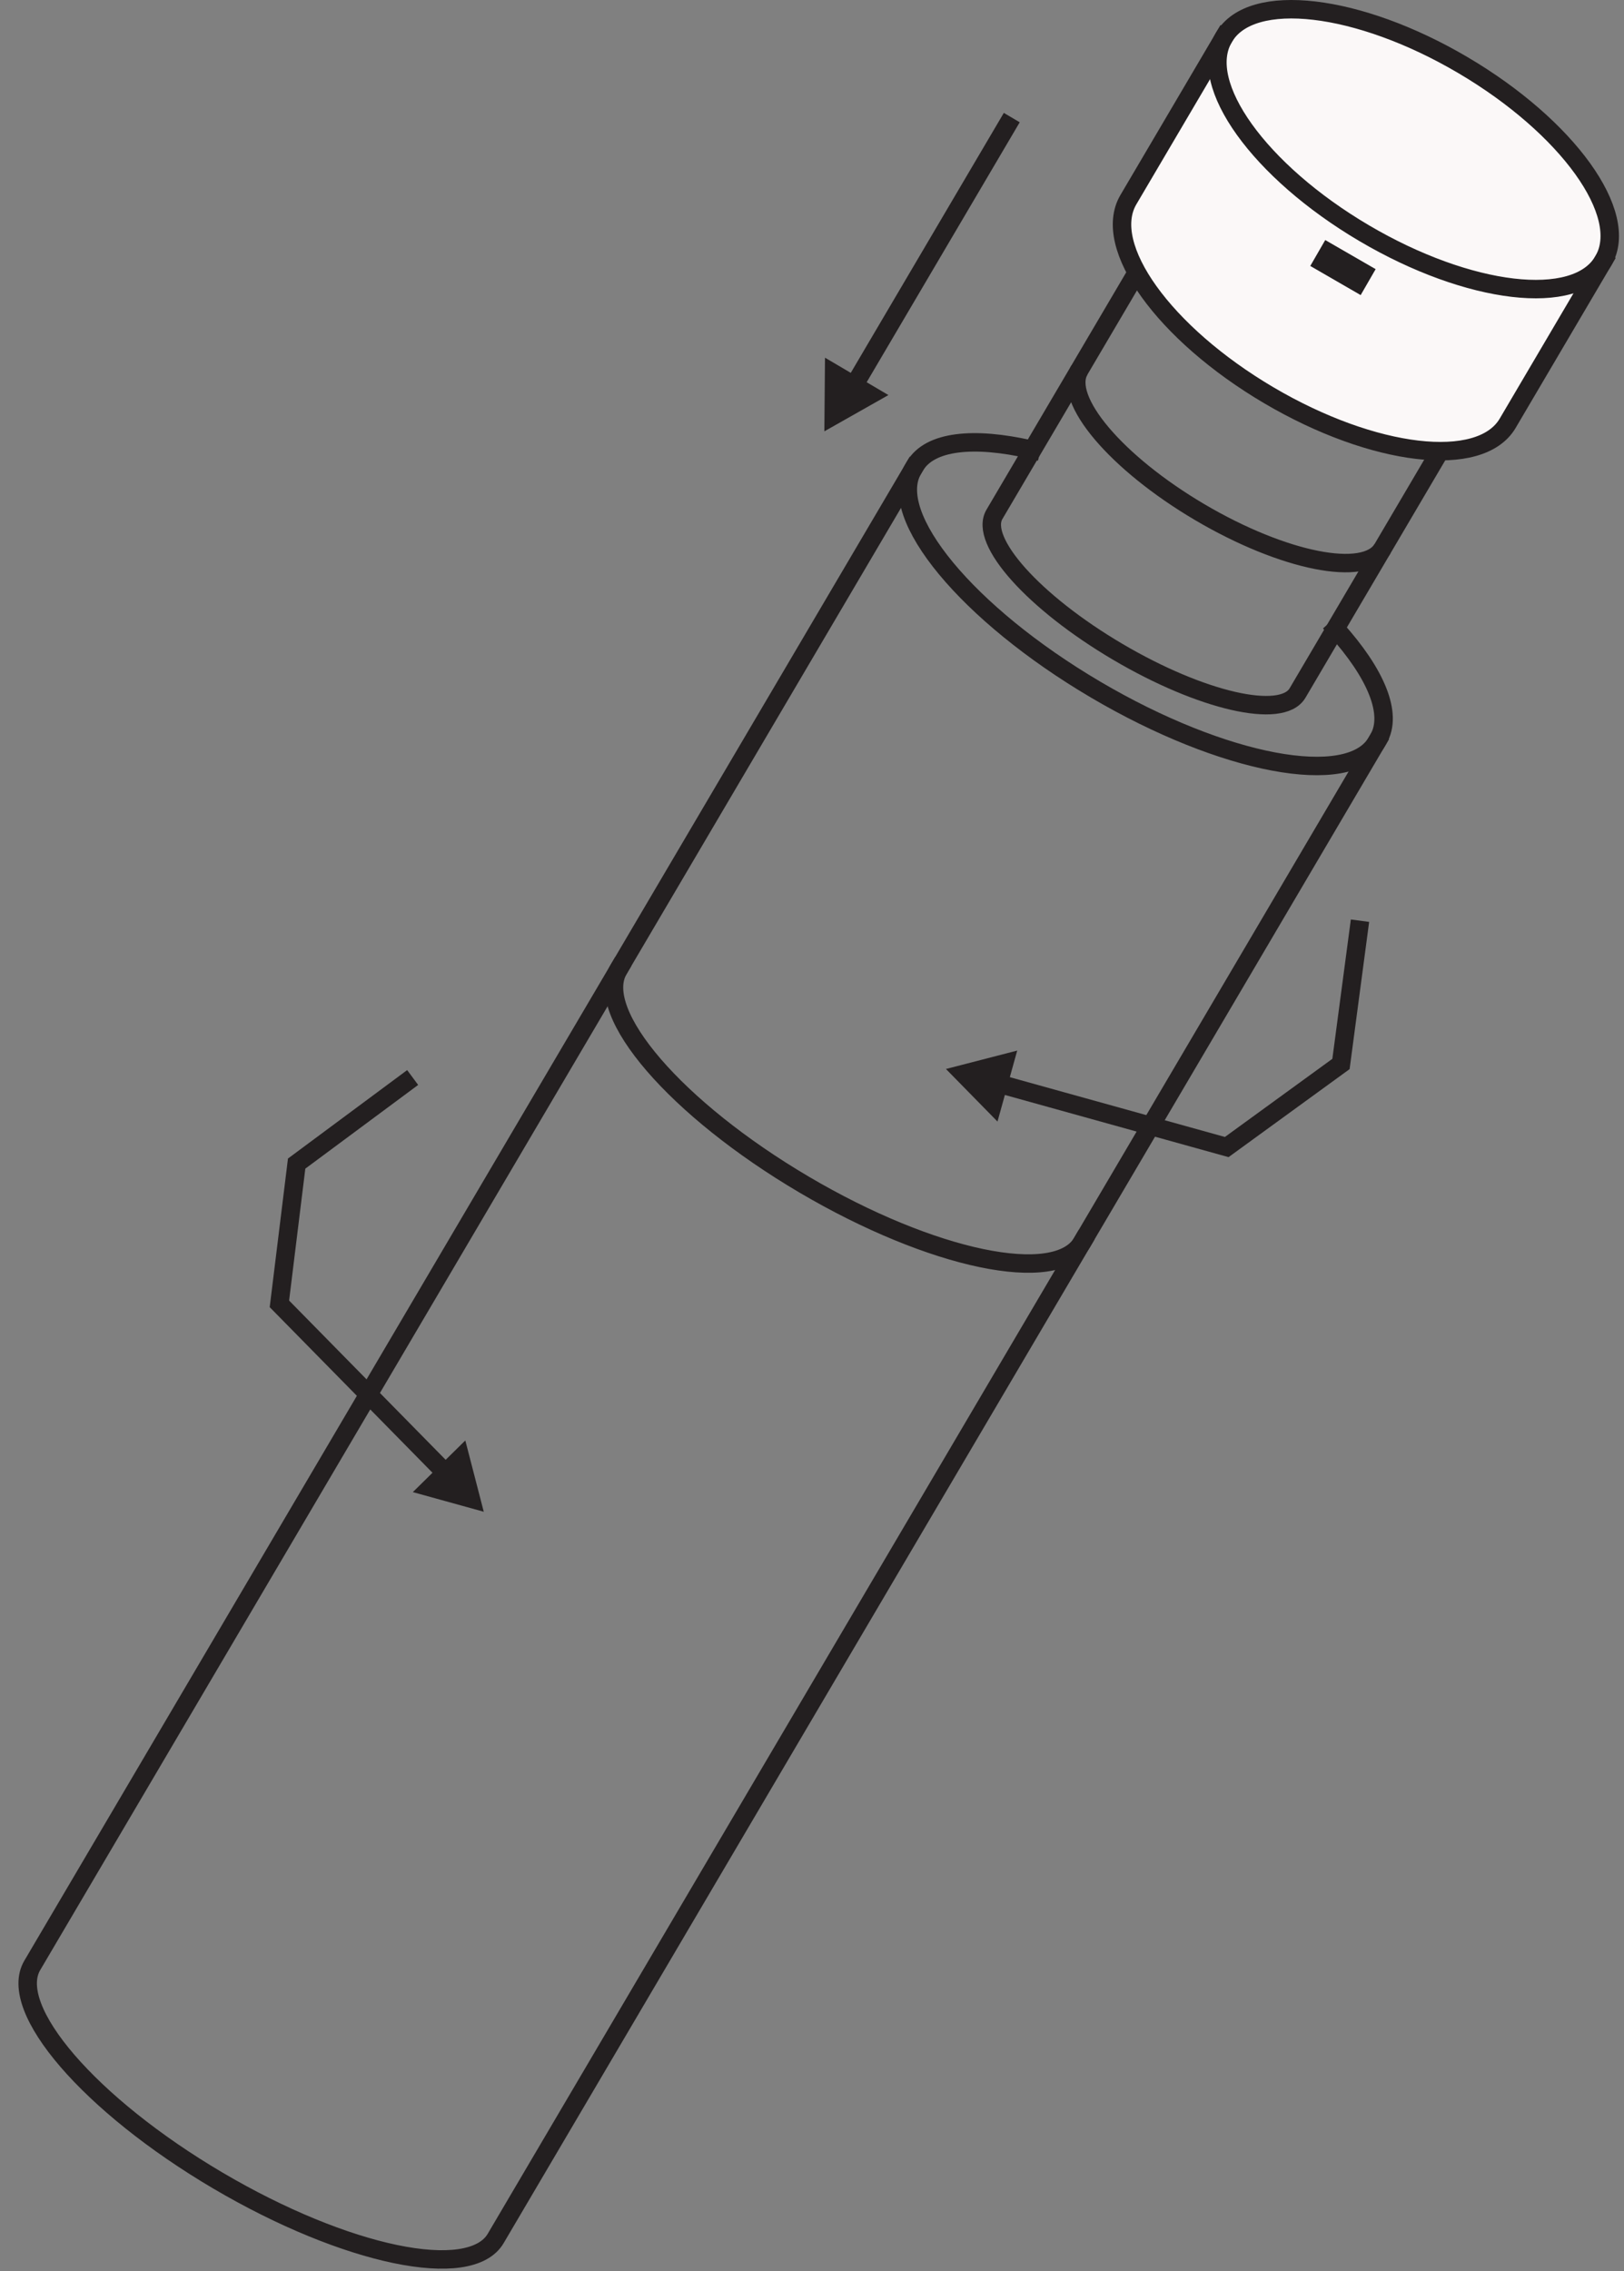
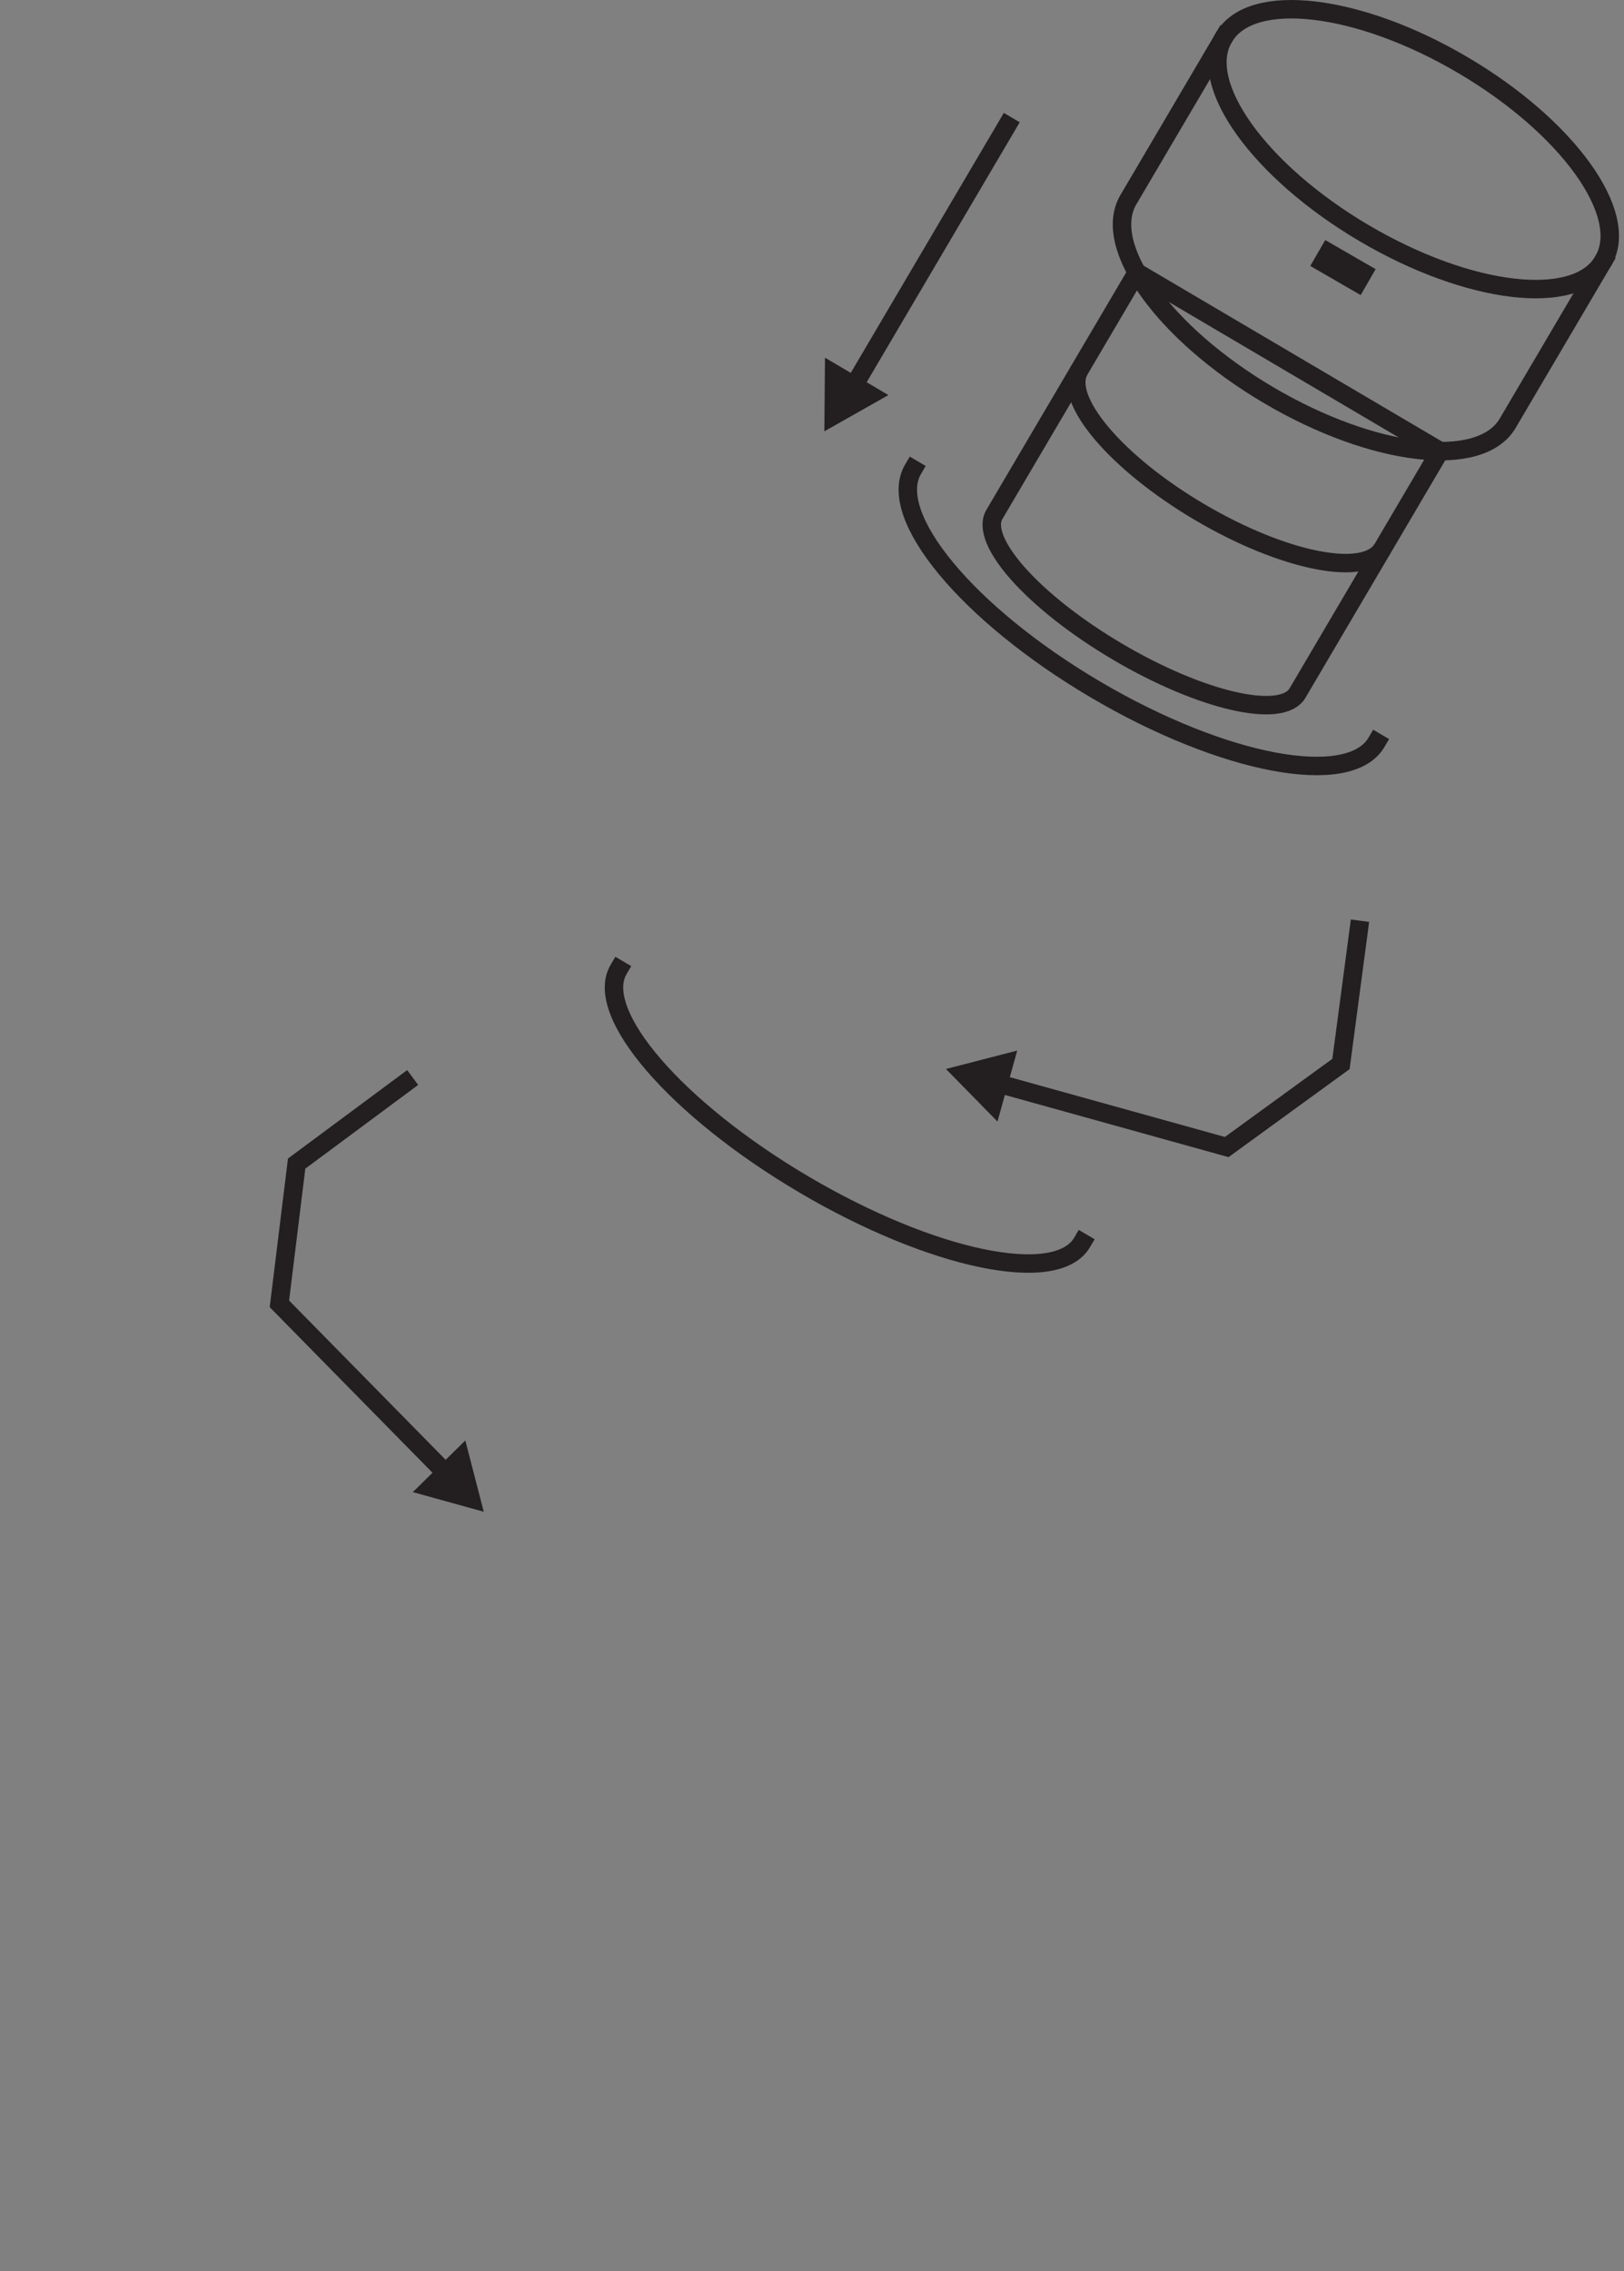
<svg xmlns="http://www.w3.org/2000/svg" width="88px" height="123px" viewBox="0 0 88 123" version="1.1">
  <rect x="0" y="0" width="88" height="123" fill="#808080" stroke="none" />
  <title>step/3</title>
  <desc>Created with Sketch.</desc>
  <defs />
  <g id="REFILL" stroke="none" stroke-width="1" fill="none" fill-rule="evenodd">
    <g transform="translate(-996, -3262)" id="04">
      <g transform="translate(0, 2842)">
        <g id="Group-5">
          <g id="Group-5-Copy" transform="translate(260, 354)">
            <g id="Group" transform="translate(640, 0)">
              <g id="step/3" transform="translate(73, 62)">
                <g id="Page-1" stroke-width="1" transform="translate(24, 4)">
                  <path d="M60.604,14.753 L52.885,27.857 C52.038,29.295 55.028,32.627 59.564,35.298 C64.099,37.97 68.463,38.97 69.31,37.532 L77.029,24.428 L60.604,14.753 Z" id="Stroke-3" stroke="#231F20" />
                  <g id="Group-8" transform="translate(57, 19.864)" stroke="#231F20">
                    <path d="M0.494,0.169 C-0.44,1.753 2.481,5.204 7.016,7.876 C11.552,10.547 15.986,11.428 16.919,9.844" id="Stroke-7" />
                  </g>
-                   <path d="M78.278,3.53 C72.602,0.186 66.805,-0.494 65.33,2.01 L60.143,10.816 C58.668,13.322 62.073,18.061 67.749,21.404 C73.424,24.747 79.221,25.427 80.696,22.924 L85.884,14.117 C87.359,11.613 83.953,6.872 78.278,3.53" id="Fill-9" fill="#FBF8F8" />
                  <path d="M78.278,3.53 C72.602,0.186 66.805,-0.494 65.33,2.01 L60.143,10.816 C58.668,13.322 62.073,18.061 67.749,21.404 C73.424,24.747 79.221,25.427 80.696,22.924 L85.884,14.117 C87.359,11.613 83.953,6.872 78.278,3.53 Z" id="Stroke-11" stroke="#231F20" stroke-linecap="square" stroke-linejoin="bevel" />
                  <polyline id="Stroke-13" stroke="#231F20" points="72.694 49.862 71.664 57.621 65.473 62.12 53.023 58.661" />
                  <polygon id="Fill-15" fill="#231F20" points="54.12 56.895 50.258 57.892 53.051 60.739" />
                  <polyline id="Stroke-17" stroke="#231F20" points="21.361 58.354 15.074 63.016 14.14 70.612 23.201 79.824" />
                  <polygon id="Fill-19" fill="#231F20" points="21.37 80.807 25.214 81.871 24.214 78.01" />
                  <path d="M57.631,67.291 C56.247,69.641 49.503,68.235 42.569,64.151 C35.635,60.066 31.136,54.85 32.521,52.499" id="Stroke-21" stroke="#231F20" stroke-linecap="square" stroke-linejoin="bevel" />
-                   <path d="M54.871,24.349 C51.756,23.634 49.38,23.877 48.579,25.237 L0.763,106.413 L0.75,106.434 C-0.634,108.785 3.865,114.001 10.799,118.086 C17.733,122.17 24.476,123.576 25.861,121.225 C25.865,121.219 25.868,121.21 25.872,121.203 L25.873,121.204 L73.69,40.028 C74.493,38.664 73.546,36.458 71.396,34.072" id="Stroke-23" stroke="#231F20" stroke-linecap="square" stroke-linejoin="bevel" />
                  <path d="M73.586,40.203 C72.111,42.707 65.294,41.426 58.36,37.342 C51.426,33.257 47.001,27.916 48.476,25.412" id="Stroke-25" stroke="#231F20" stroke-linecap="square" stroke-linejoin="bevel" />
                  <path d="M53.825,6.368 L45.233,20.953" id="Stroke-29" stroke="#231F20" />
                  <polygon id="Fill-31" fill="#231F20" transform="translate(44.546, 20.889) rotate(60) translate(-44.546, -20.889) " points="42.81 20.859 46.282 18.895 46.247 22.883" />
                  <path d="M85.866,14.147 C84.391,16.651 78.594,15.971 72.918,12.627 C67.242,9.284 63.837,4.544 65.312,2.04" id="Stroke-33" stroke="#231F20" stroke-linecap="square" stroke-linejoin="bevel" />
                </g>
                <polygon id="Stroke-33" fill="#231F20" points="96.731 19.981 94 18.404 94.811 17 97.542 18.576" />
              </g>
            </g>
          </g>
        </g>
      </g>
    </g>
  </g>
</svg>